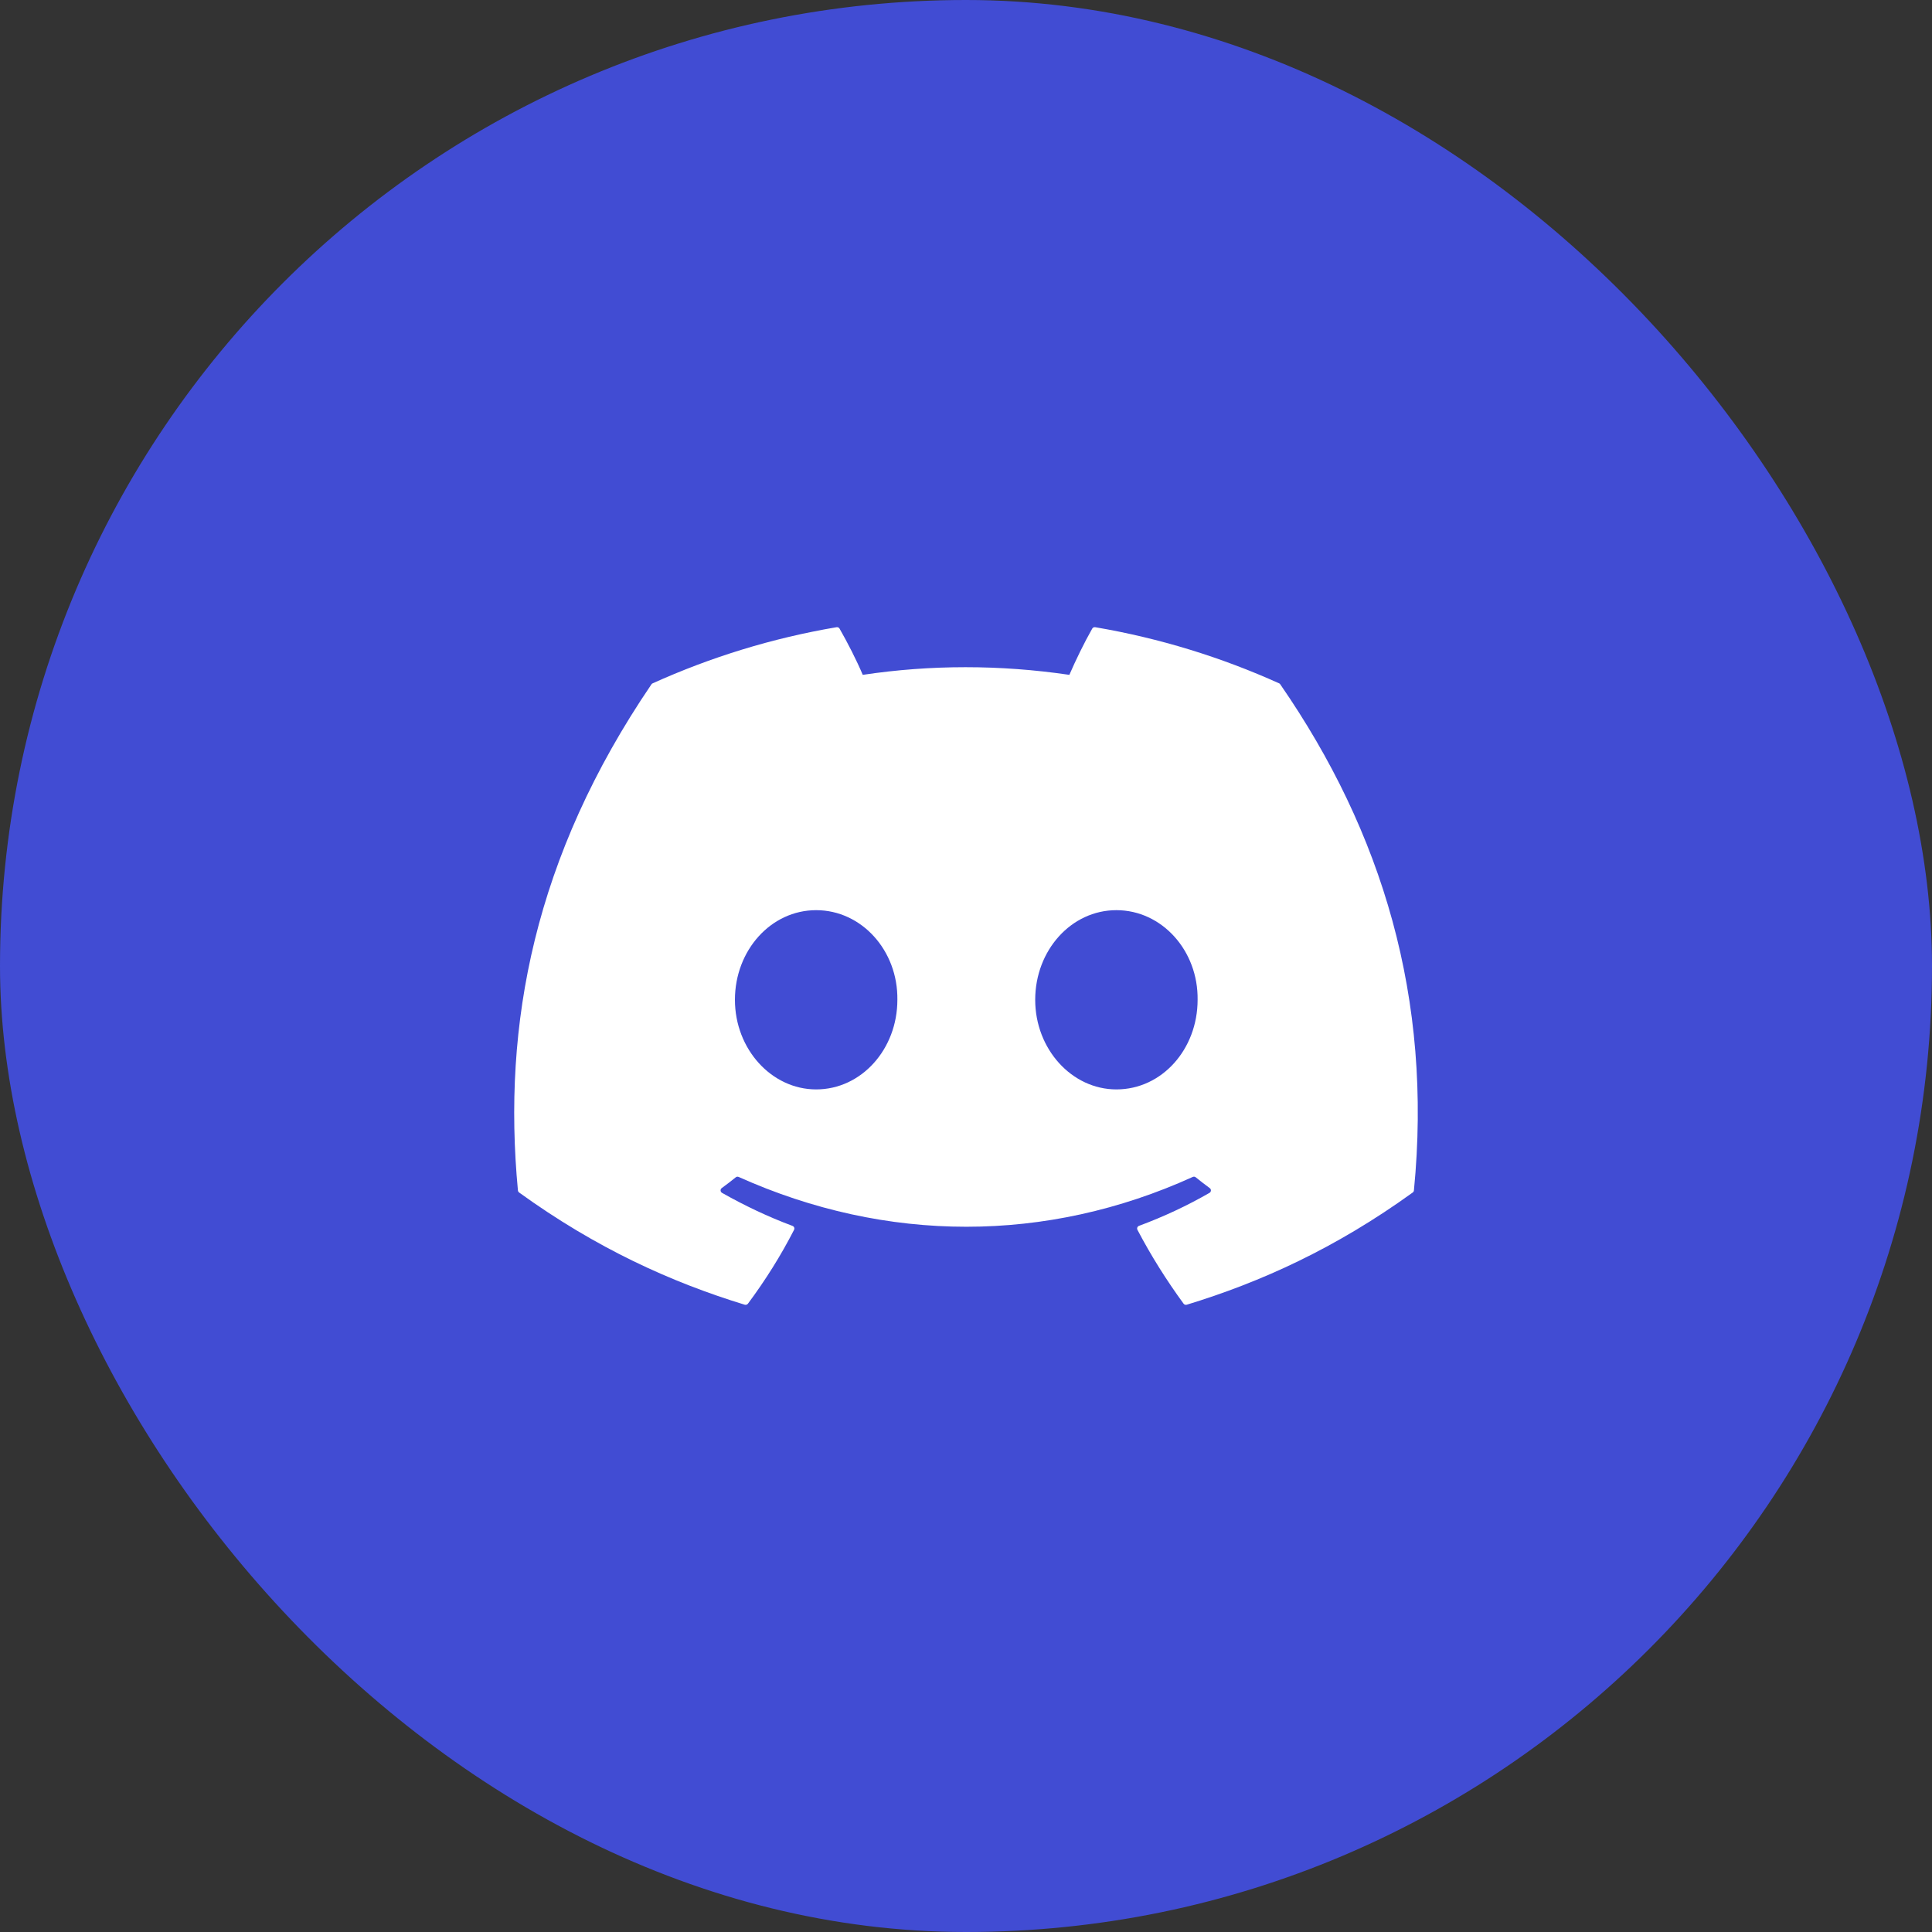
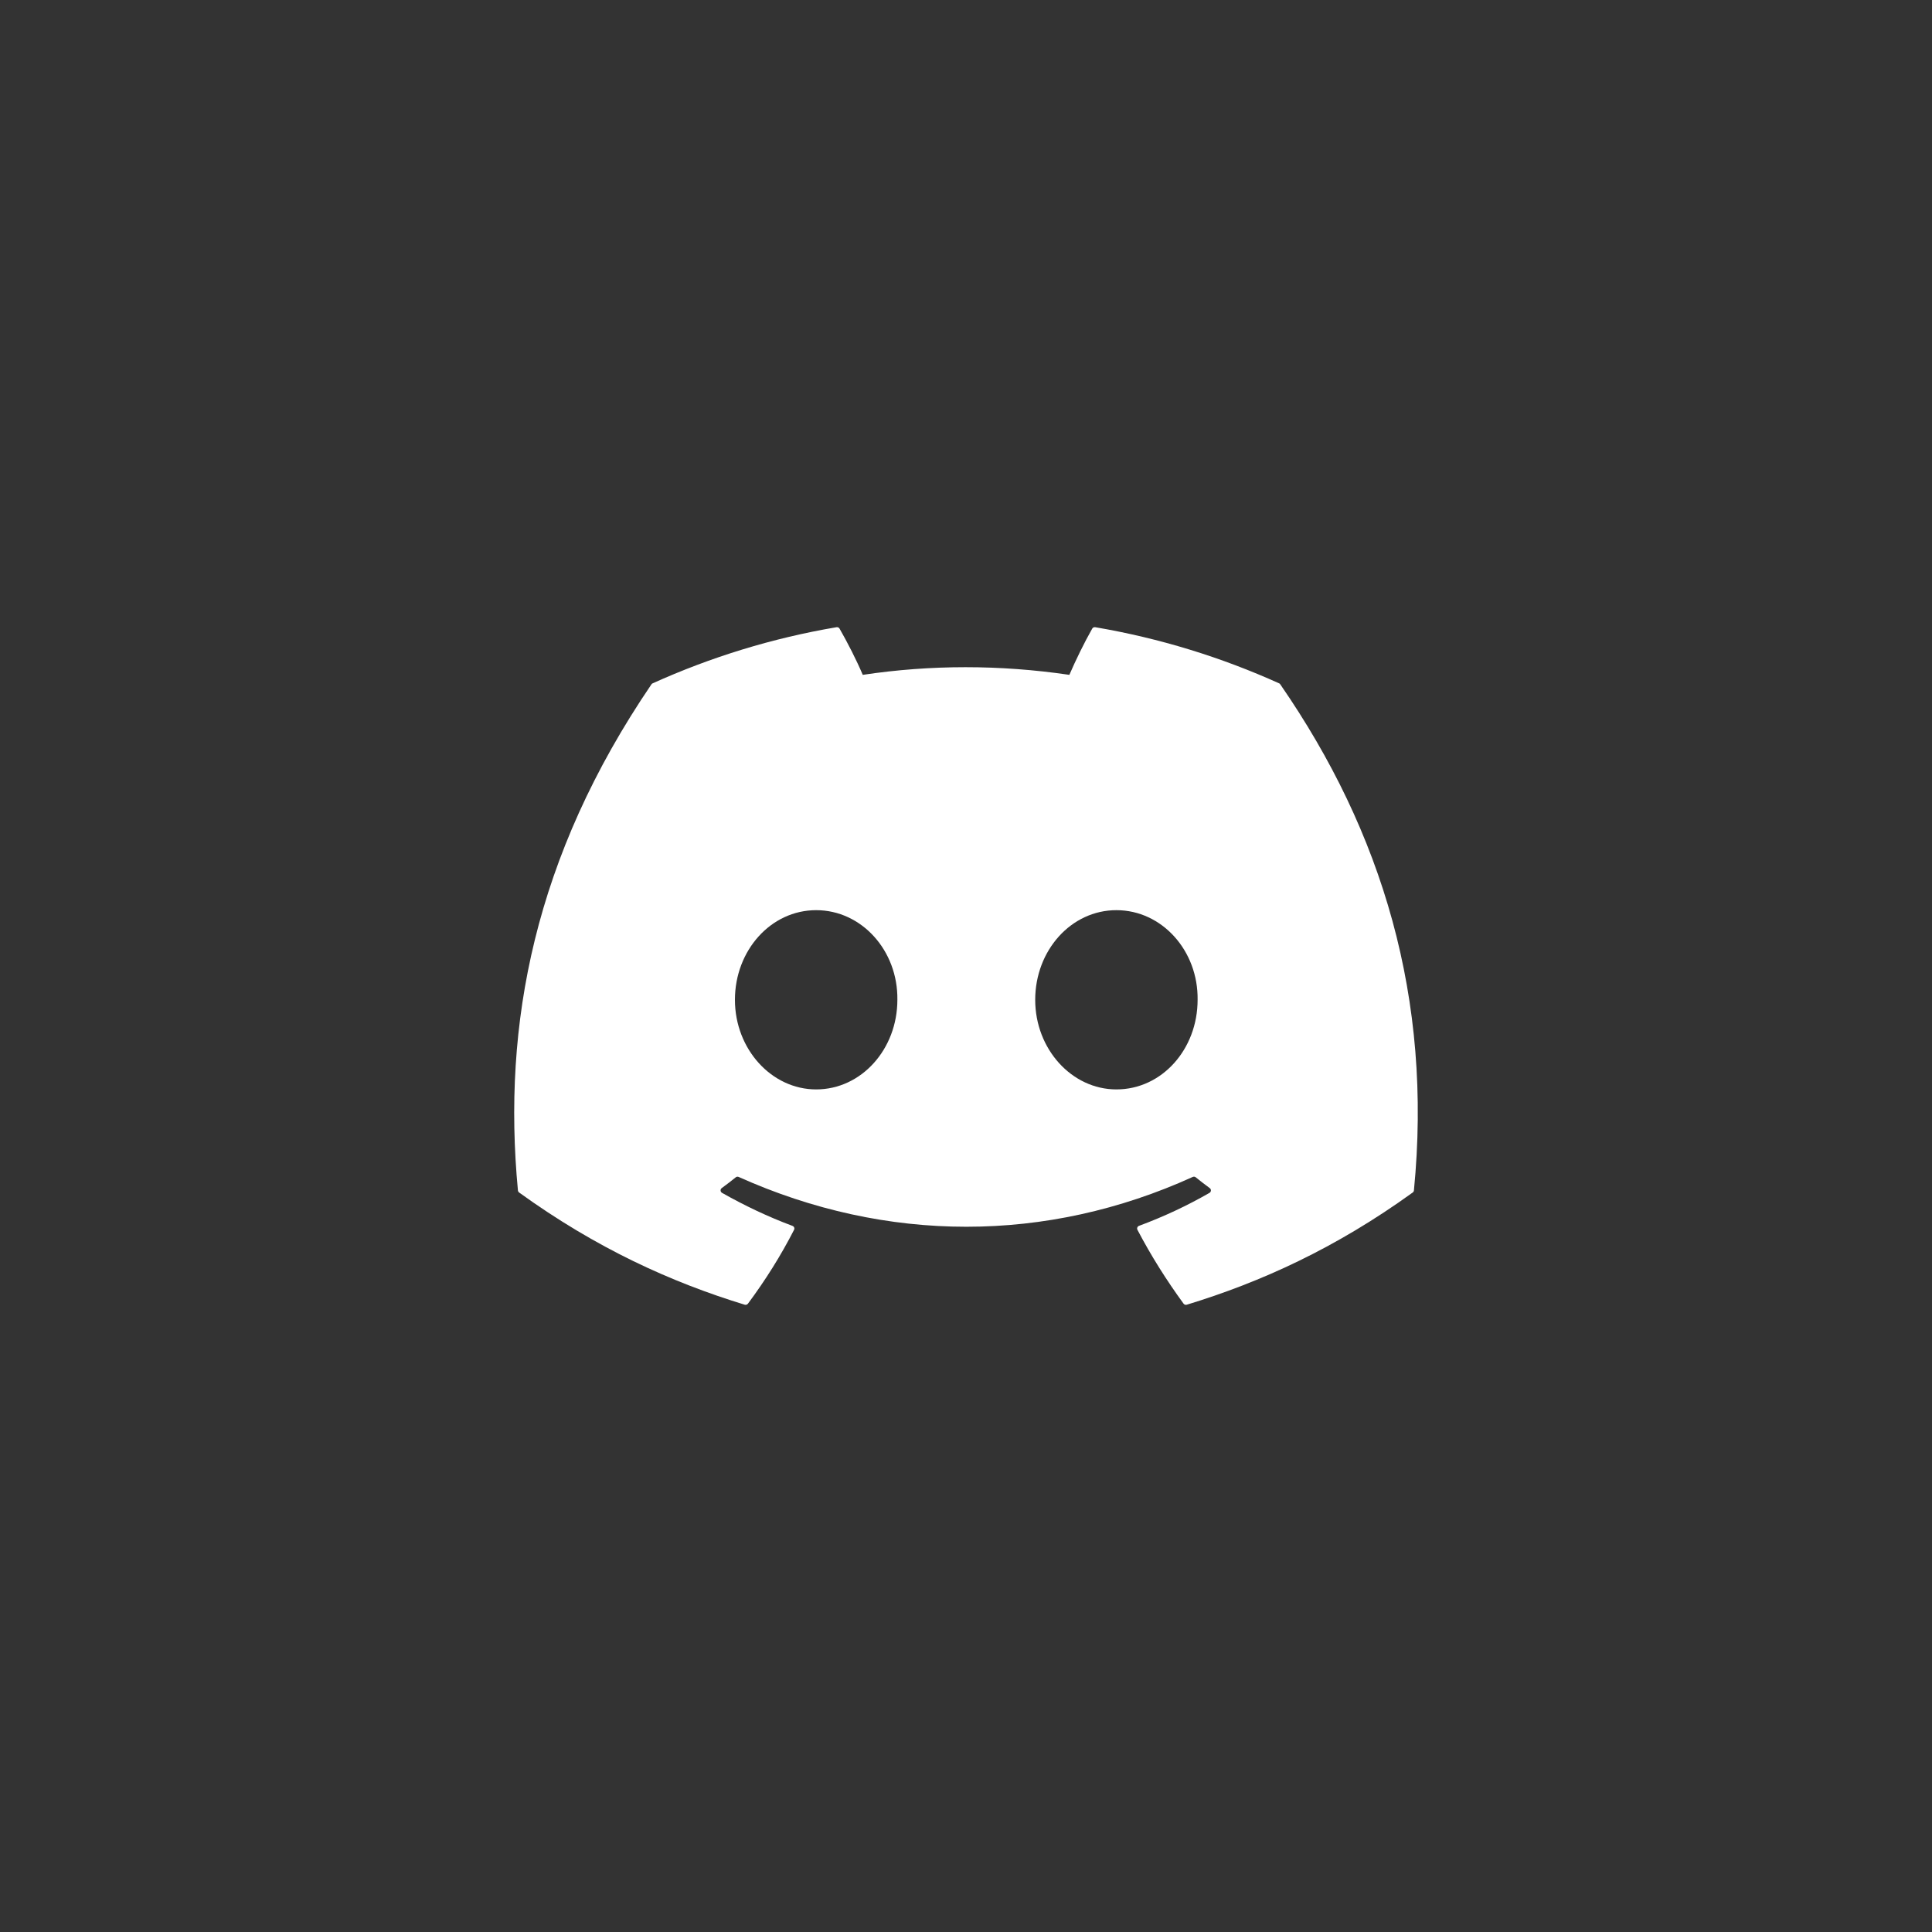
<svg xmlns="http://www.w3.org/2000/svg" width="50" height="50" viewBox="0 0 50 50" fill="none">
  <rect x="0" y="0" width="50" height="50" fill="#333333" stroke="none" />
-   <rect width="50" height="50" rx="25" fill="#414CD3" />
  <path d="M33.104 17.685C31.613 17.012 30.015 16.516 28.344 16.232C28.313 16.227 28.283 16.24 28.267 16.268C28.062 16.627 27.834 17.097 27.675 17.465C25.877 17.201 24.089 17.201 22.328 17.465C22.169 17.088 21.933 16.627 21.727 16.268C21.711 16.241 21.681 16.227 21.65 16.232C19.98 16.515 18.382 17.011 16.89 17.685C16.877 17.69 16.866 17.699 16.859 17.711C13.827 22.168 12.997 26.515 13.404 30.808C13.406 30.829 13.418 30.849 13.435 30.862C15.435 32.307 17.372 33.184 19.274 33.766C19.304 33.775 19.337 33.764 19.356 33.74C19.806 33.135 20.207 32.498 20.55 31.828C20.571 31.788 20.551 31.742 20.51 31.726C19.874 31.489 19.268 31.2 18.686 30.871C18.64 30.844 18.636 30.779 18.678 30.748C18.801 30.658 18.924 30.564 19.041 30.469C19.062 30.452 19.091 30.448 19.116 30.459C22.943 32.178 27.087 32.178 30.868 30.459C30.893 30.447 30.923 30.451 30.945 30.468C31.062 30.563 31.185 30.658 31.308 30.748C31.351 30.779 31.348 30.844 31.302 30.871C30.719 31.206 30.113 31.489 29.477 31.725C29.435 31.741 29.417 31.788 29.437 31.828C29.788 32.497 30.189 33.134 30.631 33.739C30.649 33.764 30.682 33.775 30.713 33.766C32.623 33.184 34.561 32.307 36.561 30.862C36.579 30.849 36.59 30.83 36.592 30.809C37.079 25.845 35.775 21.534 33.134 17.712C33.128 17.699 33.117 17.69 33.104 17.685ZM21.122 28.194C19.97 28.194 19.02 27.153 19.02 25.875C19.02 24.596 19.951 23.555 21.122 23.555C22.302 23.555 23.242 24.605 23.224 25.875C23.224 27.153 22.293 28.194 21.122 28.194ZM28.892 28.194C27.74 28.194 26.791 27.153 26.791 25.875C26.791 24.596 27.722 23.555 28.892 23.555C30.072 23.555 31.012 24.605 30.994 25.875C30.994 27.153 30.072 28.194 28.892 28.194Z" fill="white" />
</svg>